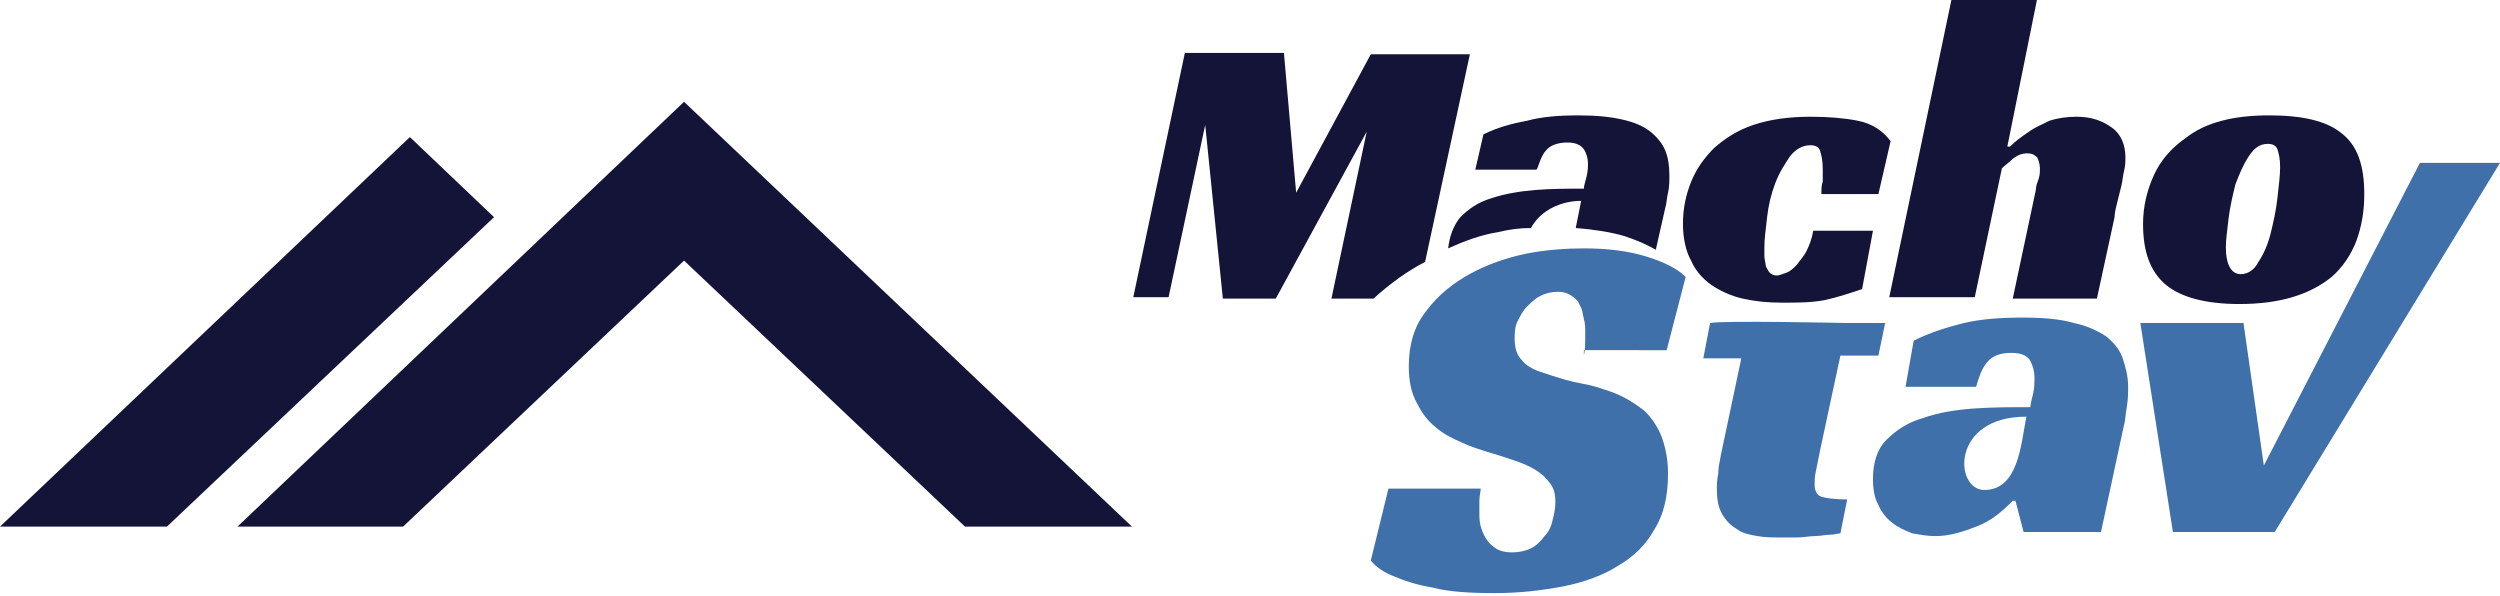
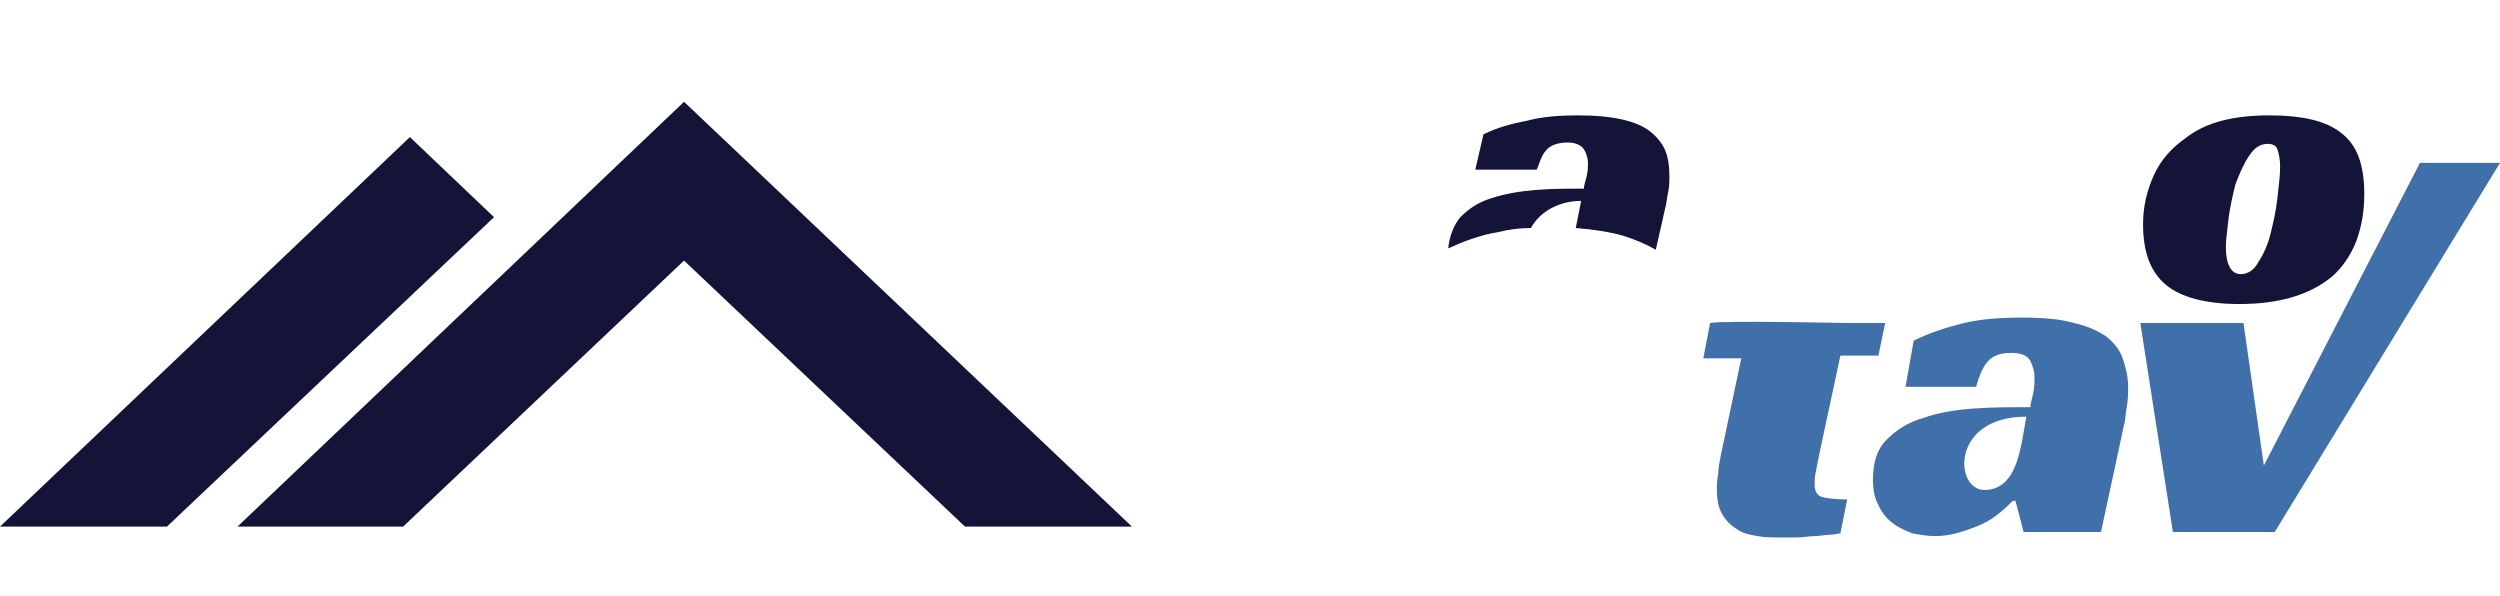
<svg xmlns="http://www.w3.org/2000/svg" version="1.0" id="Layer_1" x="0px" y="0px" width="184.2px" height="43.9px" viewBox="0 0 184.2 43.9" style="enable-background:new 0 0 184.2 43.9;" xml:space="preserve">
  <style type="text/css">
	.st0{fill:#141338;}
	.st1{fill:#3F70AA;}
</style>
  <g>
    <g>
-       <path class="st0" d="M137.2,21.3c-0.9,0.3-1.8,0.6-2.7,0.8c-1,0.2-2,0.2-3.2,0.2c-1.1,0-2-0.1-2.9-0.3c-0.9-0.2-1.7-0.6-2.3-1    c-0.7-0.5-1.2-1.1-1.5-1.8c-0.4-0.7-0.6-1.7-0.6-2.7c0-1.1,0.2-2.1,0.6-3.1c0.4-1,1-1.8,1.7-2.5c0.8-0.7,1.7-1.3,2.9-1.7    c1.2-0.4,2.6-0.6,4.2-0.6c1.3,0,2.5,0.1,3.5,0.3c1,0.2,1.8,0.7,2.4,1.5l-0.9,3.9h-4.2c0-0.3,0-0.7,0.1-0.9c0-0.3,0-0.6,0-0.9    c0-0.7-0.1-1.1-0.2-1.4c-0.1-0.3-0.4-0.4-0.7-0.4c-0.6,0-1.1,0.3-1.5,0.8c-0.4,0.6-0.8,1.2-1.1,2c-0.3,0.8-0.5,1.6-0.6,2.5    c-0.1,0.9-0.2,1.6-0.2,2.2c0,0.2,0,0.5,0,0.7c0,0.2,0.1,0.5,0.1,0.7c0.1,0.2,0.2,0.4,0.3,0.5c0.1,0.1,0.3,0.2,0.5,0.2    c0.2,0,0.4-0.1,0.7-0.2c0.3-0.1,0.5-0.3,0.8-0.6c0.2-0.3,0.5-0.6,0.7-1c0.2-0.4,0.4-0.9,0.5-1.5h4.4L137.2,21.3z" />
-       <path class="st0" d="M147.9,10.8h0.2c0.4-0.4,0.8-0.7,1.4-1.1c0.4-0.3,0.9-0.5,1.5-0.8c0.6-0.2,1.3-0.3,2-0.3    c1.1,0,1.9,0.3,2.6,0.8c0.7,0.5,1,1.3,1,2.2c0,0.3,0,0.6-0.1,1c-0.1,0.4-0.1,0.7-0.2,1.1c-0.1,0.4-0.2,0.8-0.3,1.2    c-0.1,0.4-0.2,0.8-0.2,1.1l-1.3,6h-6.2l1.7-8c0-0.3,0.1-0.5,0.2-0.8c0.1-0.3,0.1-0.5,0.1-0.8c0-0.3-0.1-0.6-0.2-0.8    c-0.2-0.2-0.4-0.3-0.7-0.3c-0.4,0-0.7,0.1-1.1,0.4c-0.3,0.3-0.6,0.5-0.8,0.7l-2,9.5h-6.3l4.6-22h6.3L147.9,10.8z" />
      <path class="st0" d="M167.2,8.5c2.4,0,4.2,0.4,5.3,1.3c1.2,0.9,1.7,2.4,1.7,4.5c0,1.3-0.2,2.4-0.6,3.5c-0.4,1-1,1.9-1.8,2.6    c-1.6,1.3-3.8,2-6.8,2c-2.5,0-4.3-0.5-5.4-1.4c-1.2-1-1.7-2.5-1.7-4.5c0-1.3,0.3-2.5,0.8-3.6c0.5-1.1,1.3-2,2.3-2.7    C162.5,9,164.6,8.5,167.2,8.5z M165.1,20.2c0.5,0,1-0.3,1.3-0.9c0.4-0.6,0.7-1.3,0.9-2.1c0.2-0.8,0.4-1.7,0.5-2.6    c0.1-0.9,0.2-1.7,0.2-2.3c0-0.6-0.1-1-0.2-1.3c-0.1-0.3-0.4-0.4-0.7-0.4c-0.6,0-1,0.3-1.4,0.9c-0.4,0.6-0.7,1.3-1,2.1    c-0.2,0.8-0.4,1.7-0.5,2.5c-0.1,0.9-0.2,1.6-0.2,2.1C164,19.5,164.4,20.2,165.1,20.2z" />
      <path class="st0" d="M116.7,13.9c-1.2,0-2.4,0-3.6,0.1c-1.2,0.1-2.3,0.3-3.2,0.6c-1,0.3-1.7,0.8-2.3,1.4c-0.5,0.6-0.8,1.4-0.9,2.3    c1.1-0.5,2.4-1,3.7-1.2c0.8-0.2,1.6-0.3,2.4-0.3c0.7-1.3,2.2-2,3.7-2l-0.4,2c1.3,0.1,2.6,0.3,3.6,0.6c0.9,0.3,1.6,0.6,2.3,1    l0.7-3.1c0.1-0.3,0.1-0.7,0.2-1.1c0.1-0.4,0.1-0.9,0.1-1.3c0-0.7-0.1-1.3-0.3-1.8c-0.2-0.5-0.6-1-1.1-1.4    c-0.5-0.4-1.2-0.7-2.1-0.9c-0.9-0.2-1.9-0.3-3.3-0.3c-1.3,0-2.6,0.1-3.7,0.4c-1.1,0.2-2.2,0.5-3.2,1l-0.6,2.6h4.5    c0.1,0,0.3-1,0.7-1.4c0.3-0.4,0.9-0.6,1.6-0.6c0.6,0,1,0.2,1.2,0.5c0.2,0.3,0.3,0.7,0.3,1c0,0.3,0,0.6-0.1,1    C116.8,13.4,116.7,13.7,116.7,13.9z" />
-       <path class="st1" d="M116.7,26.2c0.1-0.4,0.1-0.9,0.1-1.6c0-0.4,0-0.8-0.1-1.1c-0.1-0.4-0.1-0.7-0.3-1c-0.1-0.3-0.3-0.5-0.6-0.7    c-0.3-0.2-0.6-0.3-1-0.3c-0.5,0-0.9,0.1-1.3,0.3c-0.4,0.2-0.7,0.5-1,0.8c-0.3,0.3-0.5,0.7-0.7,1.1c-0.2,0.4-0.2,0.9-0.2,1.3    c0,0.7,0.2,1.2,0.5,1.5c0.3,0.4,0.8,0.7,1.4,0.9c0.6,0.2,1.2,0.4,1.9,0.6c0.7,0.2,1.5,0.3,2.2,0.5c0.6,0.2,1.3,0.4,1.9,0.7    c0.6,0.3,1.2,0.7,1.7,1.1c0.5,0.5,0.9,1.1,1.2,1.8c0.3,0.8,0.5,1.7,0.5,2.8c0,1.6-0.3,3-1,4.1c-0.6,1.1-1.5,2-2.7,2.7    c-1.1,0.7-2.5,1.2-4,1.5c-1.6,0.3-3.2,0.5-5.1,0.5c-1.8,0-3.4-0.1-4.5-0.4c-1.2-0.2-2.1-0.5-2.8-0.8c-0.8-0.3-1.4-0.7-1.8-1.2    l1.3-5.3h6.8c0,0.2-0.1,0.5-0.1,0.9c0,0.4,0,0.7,0,0.9c0,0.3,0,0.6,0.1,1c0.1,0.3,0.2,0.6,0.4,0.9c0.2,0.3,0.4,0.5,0.7,0.7    c0.3,0.2,0.7,0.3,1.2,0.3c0.5,0,1-0.1,1.4-0.3c0.4-0.2,0.7-0.5,1-0.9c0.3-0.3,0.5-0.7,0.6-1.2c0.1-0.4,0.2-0.8,0.2-1.3    c0-0.6-0.1-1-0.4-1.4c-0.3-0.4-0.6-0.7-1.1-1c-0.5-0.3-1-0.5-1.6-0.7c-0.6-0.2-1.2-0.4-1.9-0.6c-0.6-0.2-1.3-0.4-1.9-0.7    c-0.7-0.3-1.3-0.6-1.9-1.1c-0.6-0.5-1-1-1.4-1.8c-0.4-0.7-0.6-1.6-0.6-2.7c0-1.6,0.4-3,1.3-4.1c1.7-2.3,4.5-3.6,7.3-4.2    c1.5-0.3,3-0.4,4.3-0.4c1.8,0,3.3,0.2,4.6,0.6c1.3,0.4,2.3,0.9,2.9,1.5l-1.4,5.4H116.7z" />
      <path class="st1" d="M126,23.8c0.9-0.2,10.1,0,10.1,0h2.8l-0.5,2.4h-2.8l-1.5,7c-0.1,0.5-0.2,1-0.3,1.5c-0.1,0.4-0.1,0.8-0.1,1    c0,0.5,0.2,0.8,0.5,0.9c0.3,0.1,1,0.2,1.9,0.2l-0.5,2.5c-0.2,0-0.4,0.1-0.8,0.1c-0.3,0-0.7,0.1-1.1,0.1c-0.4,0-0.8,0.1-1.3,0.1    c-0.4,0-0.8,0-1.2,0c-0.6,0-1.2,0-1.7-0.1c-0.6-0.1-1.1-0.2-1.5-0.5c-0.5-0.3-0.8-0.6-1.1-1.1c-0.3-0.5-0.4-1.1-0.4-1.9    c0-0.3,0-0.6,0.1-1.1c0-0.4,0.1-0.9,0.2-1.4l1.5-7.1h-2.8L126,23.8z" />
      <path class="st1" d="M141,25.1c1.2-0.6,2.5-1,3.7-1.3c1.3-0.3,2.7-0.4,4.3-0.4c1.5,0,2.8,0.1,3.8,0.4c1,0.2,1.8,0.6,2.4,1    c0.6,0.5,1,1,1.2,1.6c0.2,0.6,0.4,1.3,0.4,2.1c0,0.5,0,0.9-0.1,1.5c-0.1,0.5-0.1,1-0.2,1.3l-1.7,7.9h-5.7l-0.6-2.3h-0.2    c-0.8,0.8-1.6,1.5-2.7,1.9c-1,0.4-2,0.7-3,0.7c-0.6,0-1.1-0.1-1.7-0.2c-0.5-0.2-1-0.4-1.5-0.8c-0.4-0.3-0.8-0.8-1-1.3    c-0.3-0.5-0.4-1.2-0.4-1.9c0-1.2,0.3-2.2,1-2.9c0.7-0.7,1.6-1.3,2.7-1.6c1.1-0.4,2.4-0.6,3.7-0.7c1.4-0.1,2.8-0.1,4.2-0.1    c0-0.2,0.1-0.6,0.2-1c0.1-0.4,0.1-0.8,0.1-1.2c0-0.4-0.1-0.8-0.3-1.2c-0.2-0.4-0.7-0.6-1.4-0.6c-0.8,0-1.4,0.2-1.8,0.7    c-0.4,0.5-0.6,1.1-0.8,1.8h-5.2L141,25.1z M149.3,30.7c-5.6,0-5.3,5.4-3.1,5.4C148.7,36.1,148.9,32.8,149.3,30.7z" />
      <path class="st1" d="M157.7,23.8h7.6l1.5,10.5L178.3,12h5.9l-16.6,27.2h-7.5L157.7,23.8z" />
-       <path class="st0" d="M101.2,22c1.2-1.1,2.6-2.1,3.8-2.7l3.3-15.3h-7.3l-5.5,10.2L94.6,3.9h-7.3l-3.8,18h2.6l2.7-12.7L90.1,22h3.9    l6.7-12.3L98.1,22H101.2z" />
    </g>
    <g>
      <polygon class="st0" points="50.4,7.5 17.5,38.8 29.7,38.8 50.4,19.2 71.1,38.8 83.4,38.8   " />
      <polygon class="st0" points="0,38.8 12.3,38.8 36.4,16 30.2,10.1   " />
    </g>
  </g>
</svg>